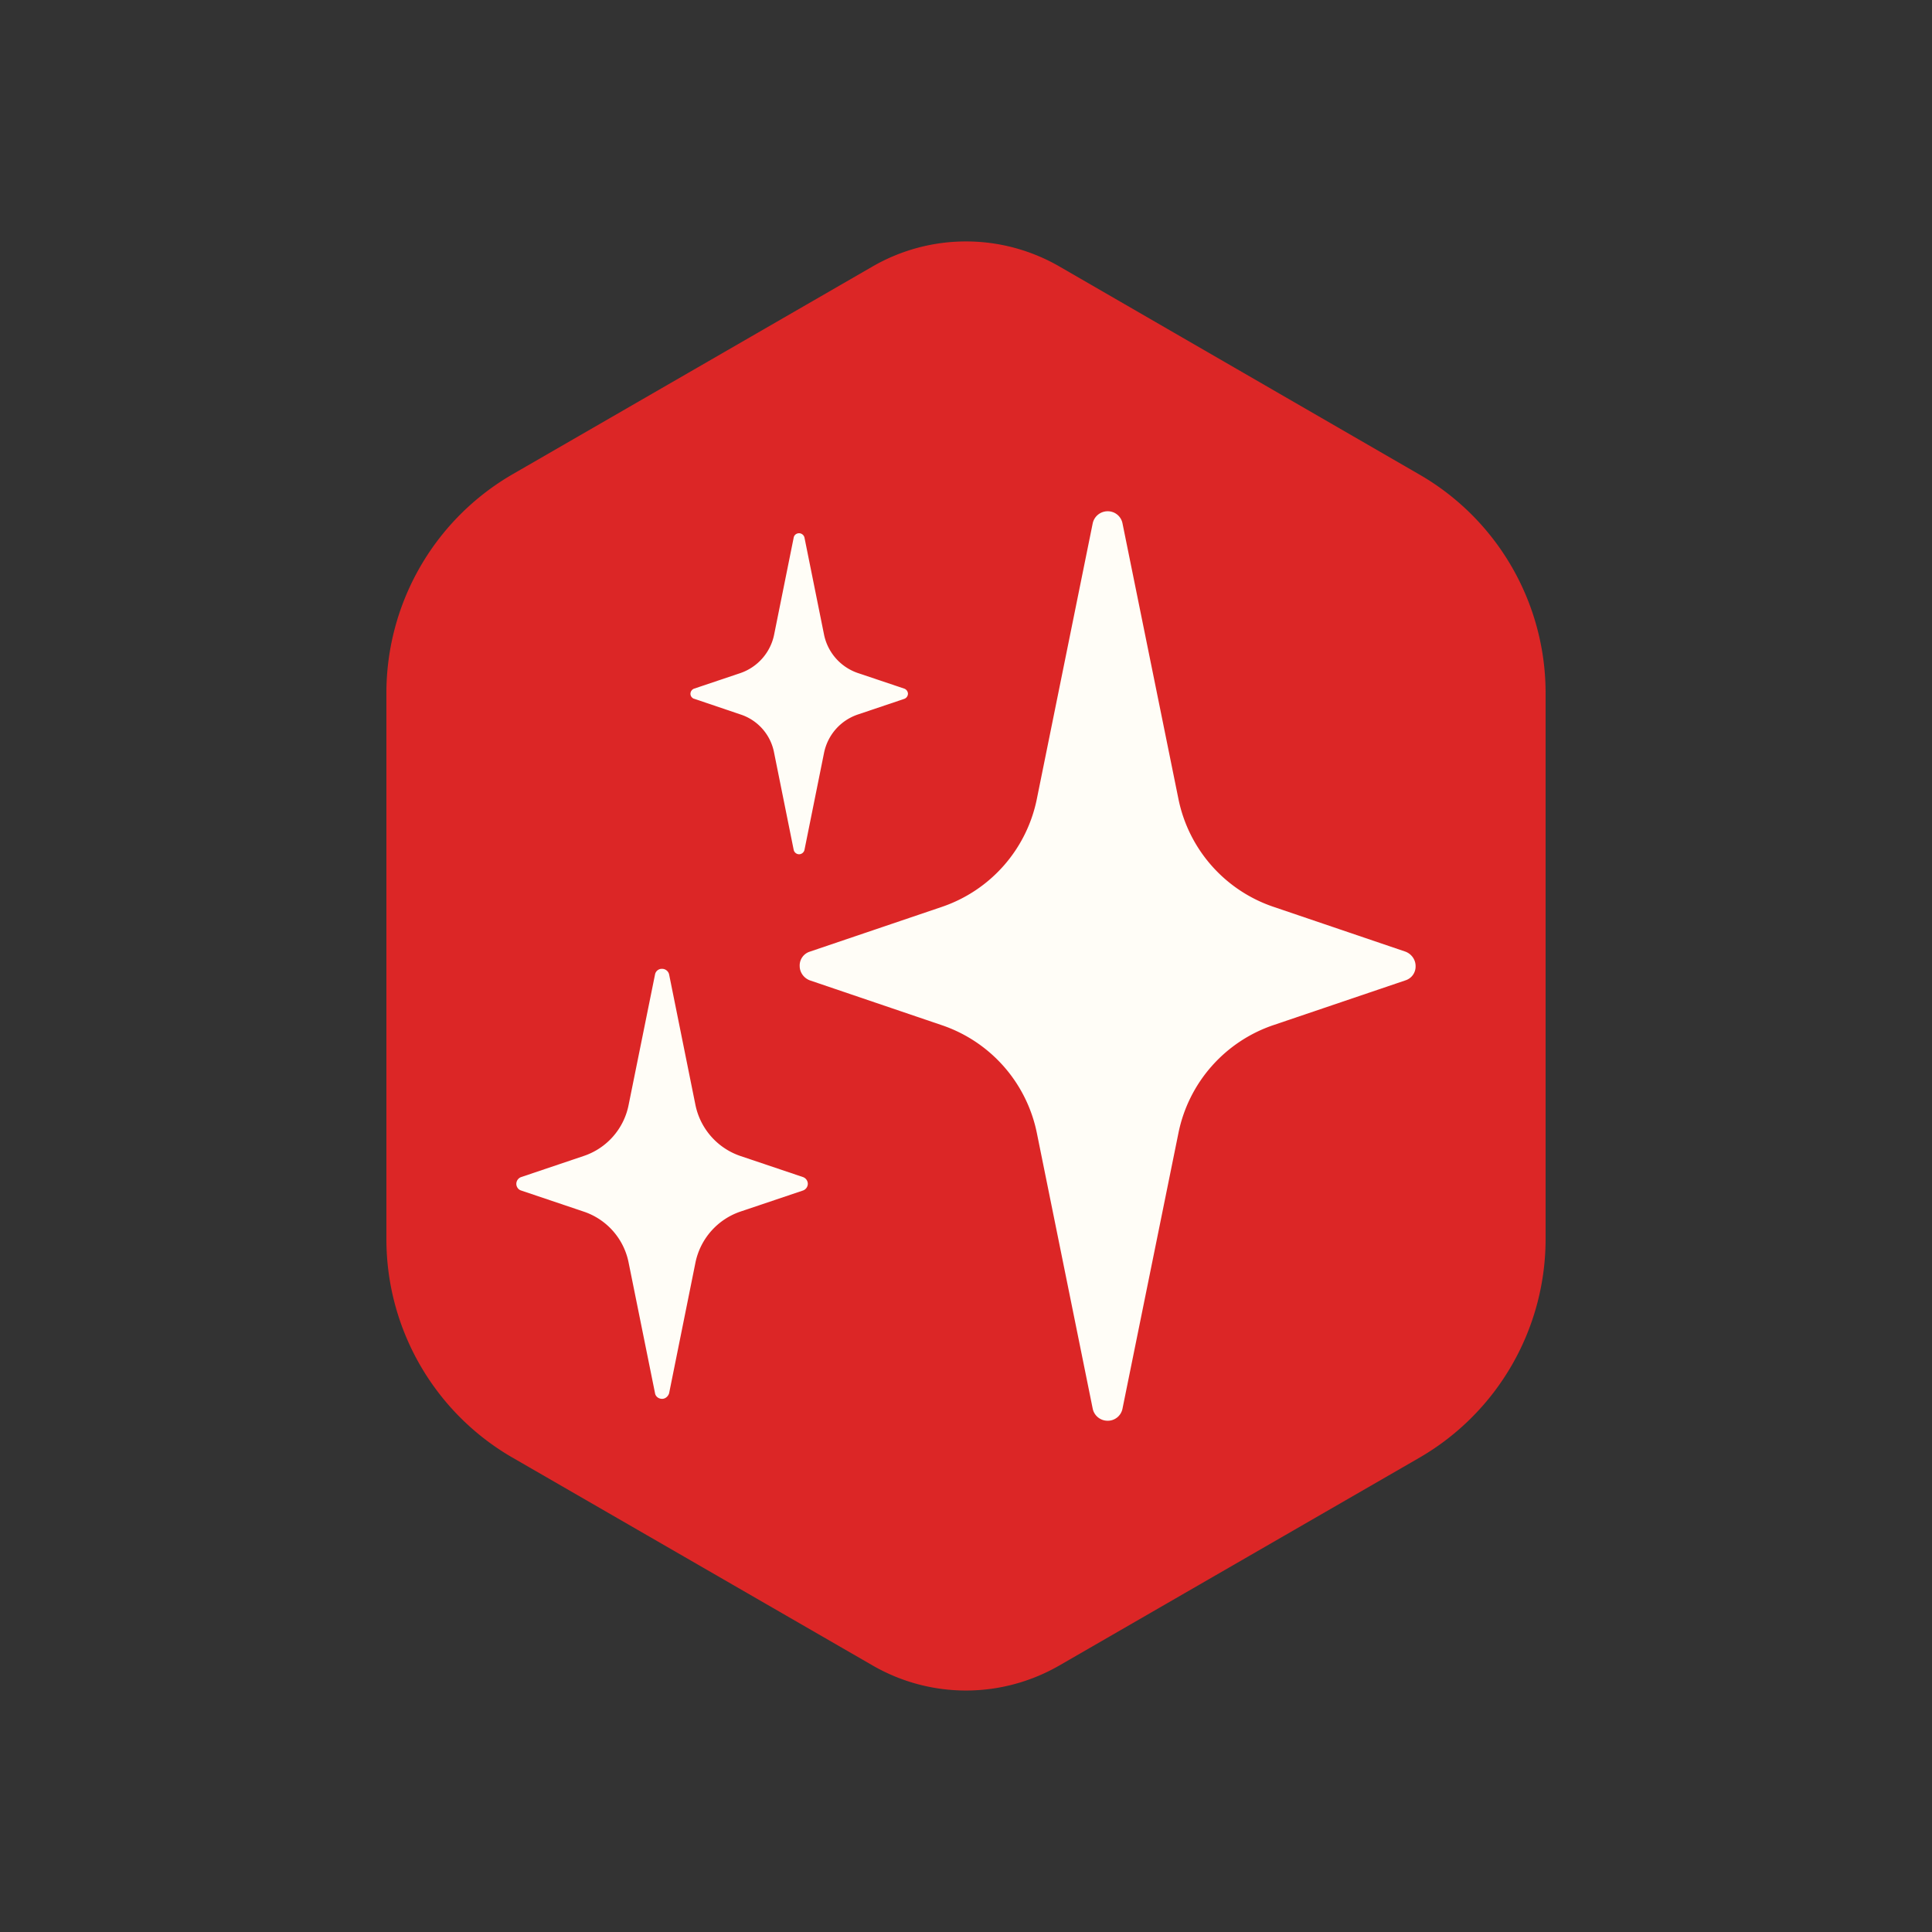
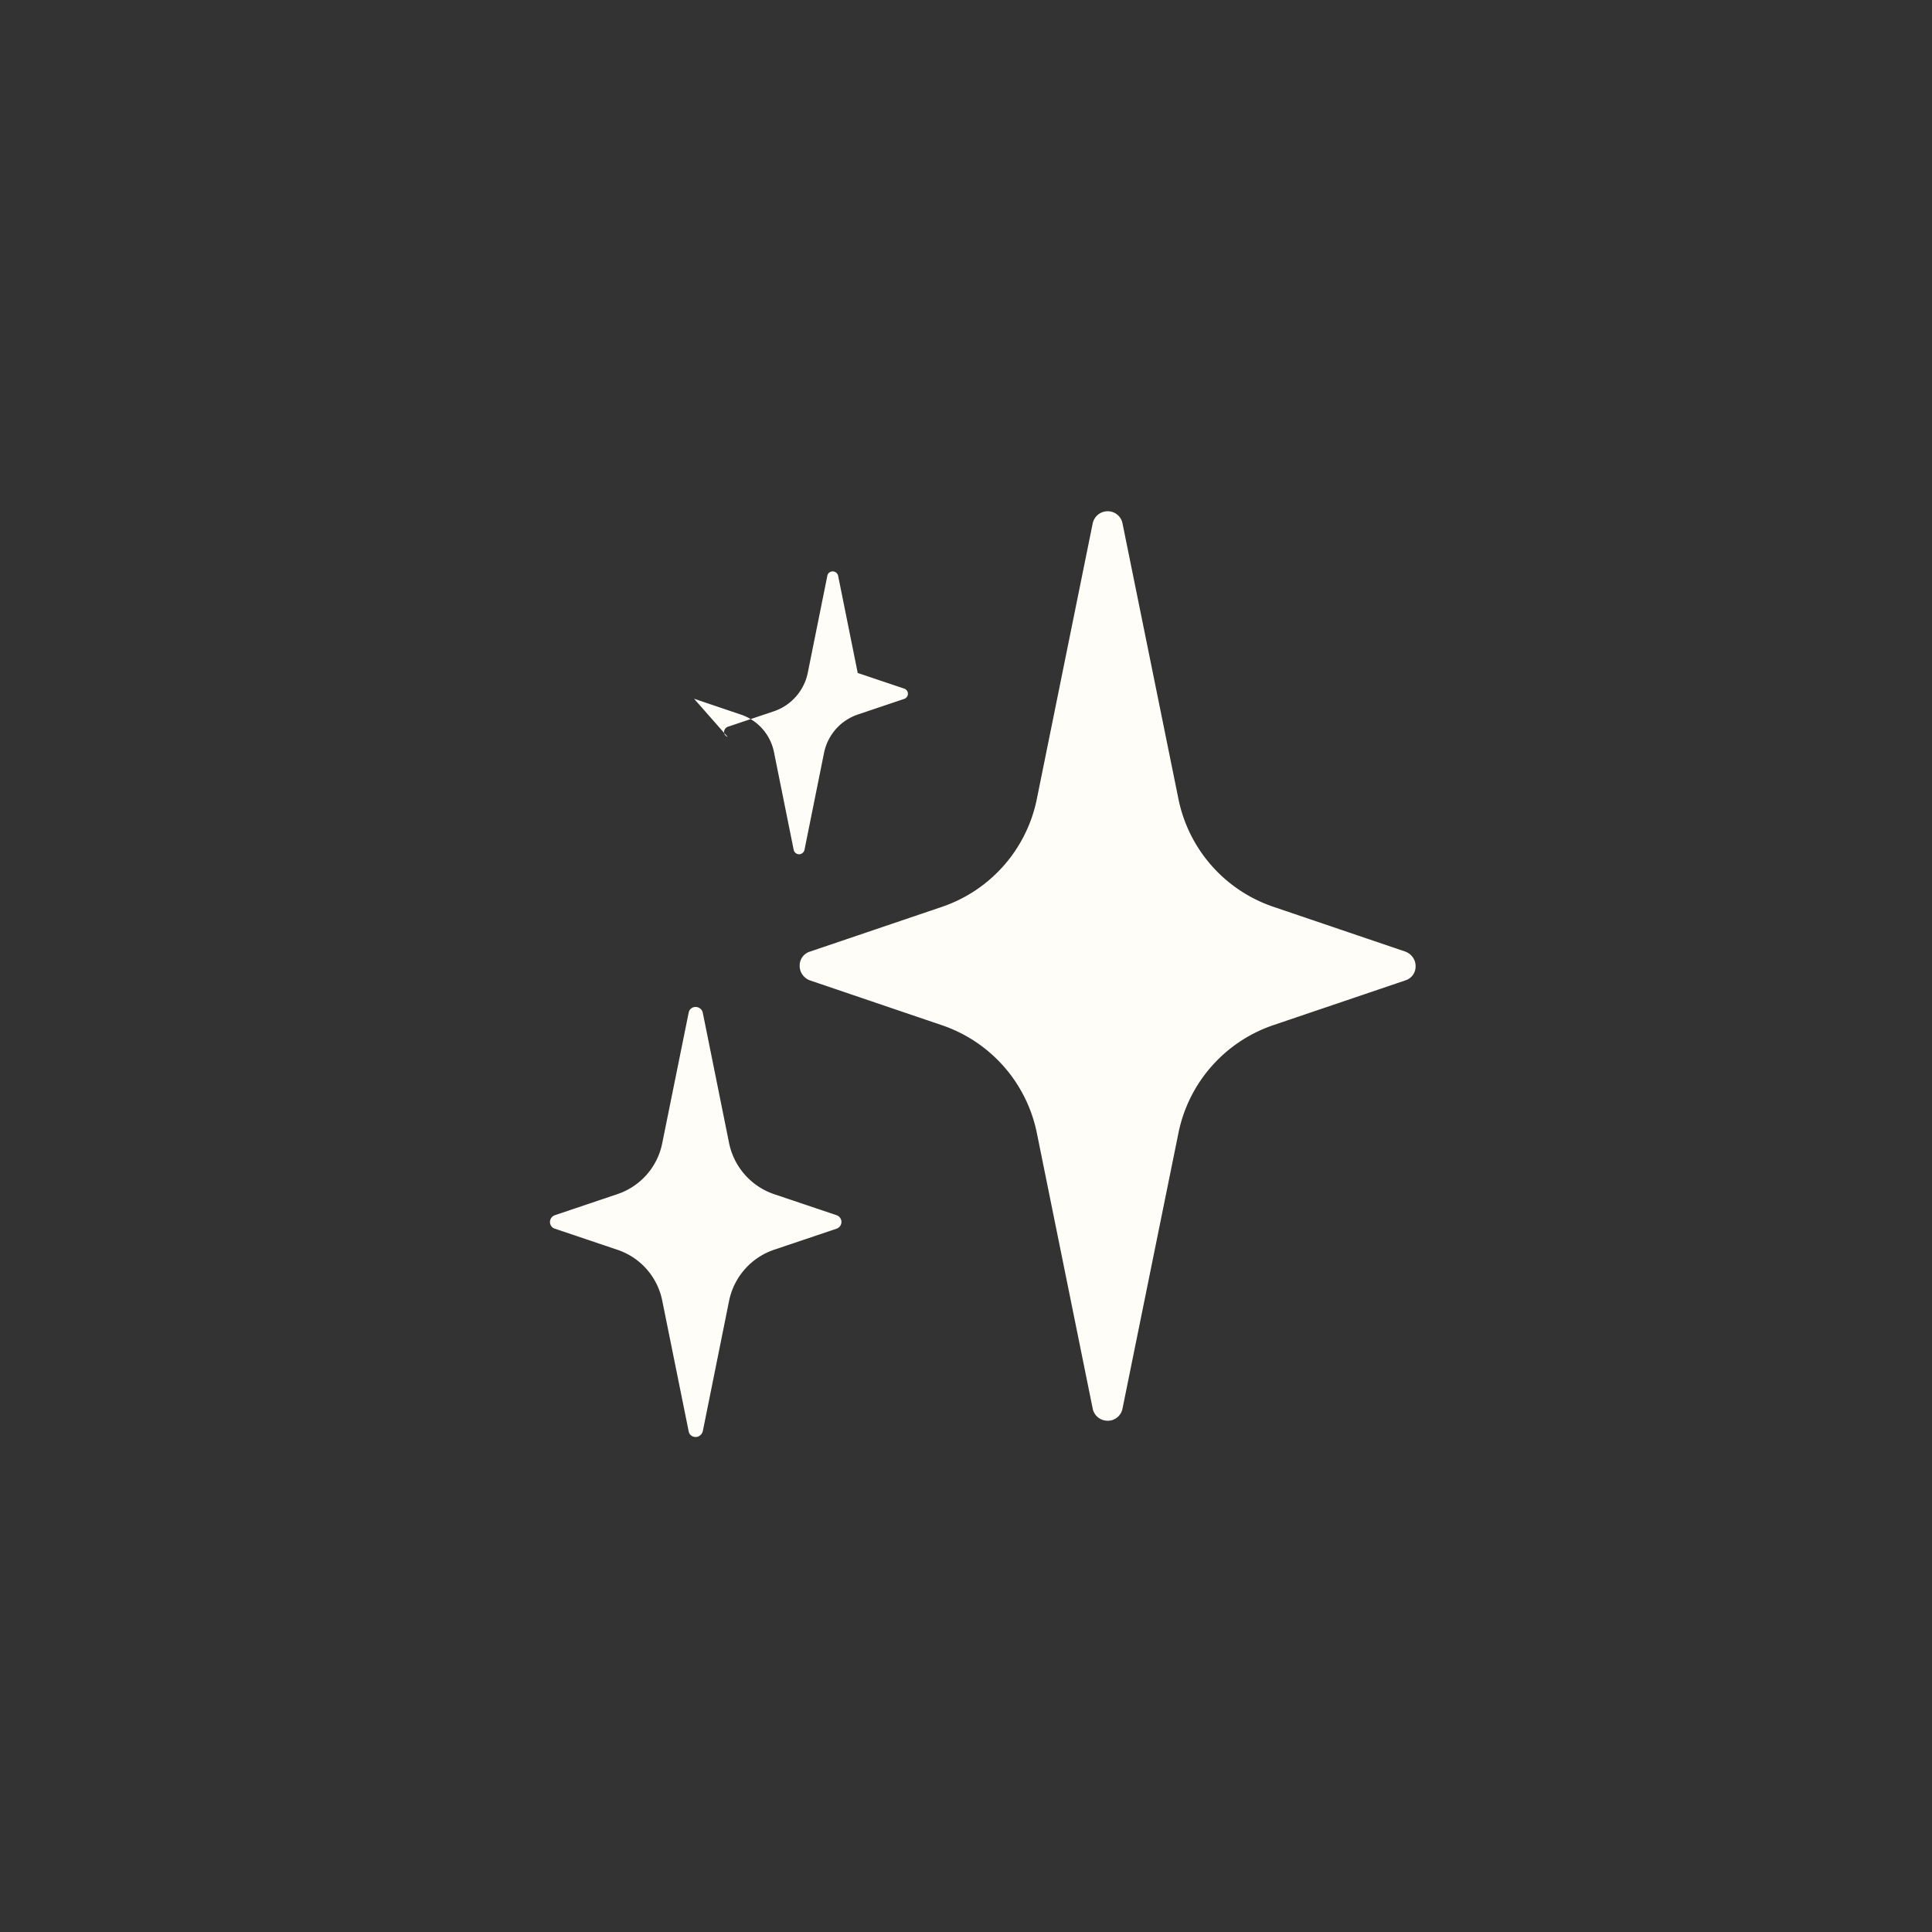
<svg xmlns="http://www.w3.org/2000/svg" width="1em" height="1em" viewBox="0 0 24 24">
  <rect x="0" y="0" width="24" height="24" fill="#333333" stroke="none" />
  <g fill="none">
-     <path fill="#DC2626" d="M4.8 8.611v6.782c0 1.122.6 2.158 1.57 2.716l4.47 2.58c.719.415 1.6.415 2.32 0l4.471-2.58a3.14 3.14 0 0 0 1.569-2.716V8.61c0-1.123-.6-2.158-1.569-2.716L13.16 3.31a2.32 2.32 0 0 0-2.32 0L6.37 5.89A3.14 3.14 0 0 0 4.8 8.61" />
-     <path fill="#FFFDF7" d="m17.46 11.822l-1.643-.558a1.79 1.79 0 0 1-1.178-1.339l-.695-3.424a.186.186 0 0 0-.185-.15a.19.19 0 0 0-.185.15l-.694 3.424a1.79 1.79 0 0 1-1.178 1.34l-1.643.557a.18.18 0 0 0-.125.178c0 .08.052.15.125.178l1.643.558a1.79 1.79 0 0 1 1.178 1.338l.694 3.425c.018.087.095.15.185.15a.186.186 0 0 0 .185-.15l.695-3.424a1.79 1.79 0 0 1 1.178-1.34l1.643-.557a.18.18 0 0 0 .125-.178c0-.08-.052-.15-.125-.178M8.622 8.68l.579.196a.62.62 0 0 1 .415.474l.244 1.21a.07.07 0 0 0 .067.052a.07.07 0 0 0 .066-.052l.244-1.21c.046-.22.202-.4.419-.474l.579-.195a.07.07 0 0 0 .044-.063a.07.07 0 0 0-.044-.063l-.58-.195a.64.64 0 0 1-.418-.474l-.244-1.21a.07.07 0 0 0-.066-.052c-.032 0-.06.02-.067.052l-.244 1.21a.64.64 0 0 1-.415.474l-.58.195a.07.07 0 0 0-.044.063c0 .028.017.052.045.063m1.353 5.941l-.778-.262a.85.85 0 0 1-.558-.634l-.327-1.621a.09.09 0 0 0-.087-.07a.086.086 0 0 0-.088.07l-.328 1.62a.84.84 0 0 1-.558.635l-.777.262a.09.09 0 0 0-.06.084c0 .038.025.073.06.083l.777.262a.84.84 0 0 1 .558.634l.328 1.622c.007.042.045.07.088.07c.041 0 .076-.032.087-.07l.327-1.622a.85.85 0 0 1 .558-.634l.778-.262a.09.09 0 0 0 .06-.083a.09.09 0 0 0-.06-.084" />
+     <path fill="#FFFDF7" d="m17.46 11.822l-1.643-.558a1.79 1.79 0 0 1-1.178-1.339l-.695-3.424a.186.186 0 0 0-.185-.15a.19.19 0 0 0-.185.15l-.694 3.424a1.79 1.79 0 0 1-1.178 1.34l-1.643.557a.18.18 0 0 0-.125.178c0 .08.052.15.125.178l1.643.558a1.79 1.79 0 0 1 1.178 1.338l.694 3.425c.018.087.095.15.185.15a.186.186 0 0 0 .185-.15l.695-3.424a1.79 1.79 0 0 1 1.178-1.34l1.643-.557a.18.18 0 0 0 .125-.178c0-.08-.052-.15-.125-.178M8.622 8.68l.579.196a.62.62 0 0 1 .415.474l.244 1.21a.07.07 0 0 0 .067.052a.07.07 0 0 0 .066-.052l.244-1.21c.046-.22.202-.4.419-.474l.579-.195a.07.07 0 0 0 .044-.063a.07.07 0 0 0-.044-.063l-.58-.195l-.244-1.21a.07.07 0 0 0-.066-.052c-.032 0-.06.02-.067.052l-.244 1.21a.64.64 0 0 1-.415.474l-.58.195a.07.07 0 0 0-.044.063c0 .028.017.052.045.063m1.353 5.941l-.778-.262a.85.85 0 0 1-.558-.634l-.327-1.621a.09.09 0 0 0-.087-.07a.086.086 0 0 0-.088.07l-.328 1.62a.84.84 0 0 1-.558.635l-.777.262a.09.09 0 0 0-.06.084c0 .038.025.073.06.083l.777.262a.84.84 0 0 1 .558.634l.328 1.622c.007.042.045.07.088.07c.041 0 .076-.032.087-.07l.327-1.622a.85.85 0 0 1 .558-.634l.778-.262a.09.09 0 0 0 .06-.083a.09.09 0 0 0-.06-.084" />
  </g>
</svg>